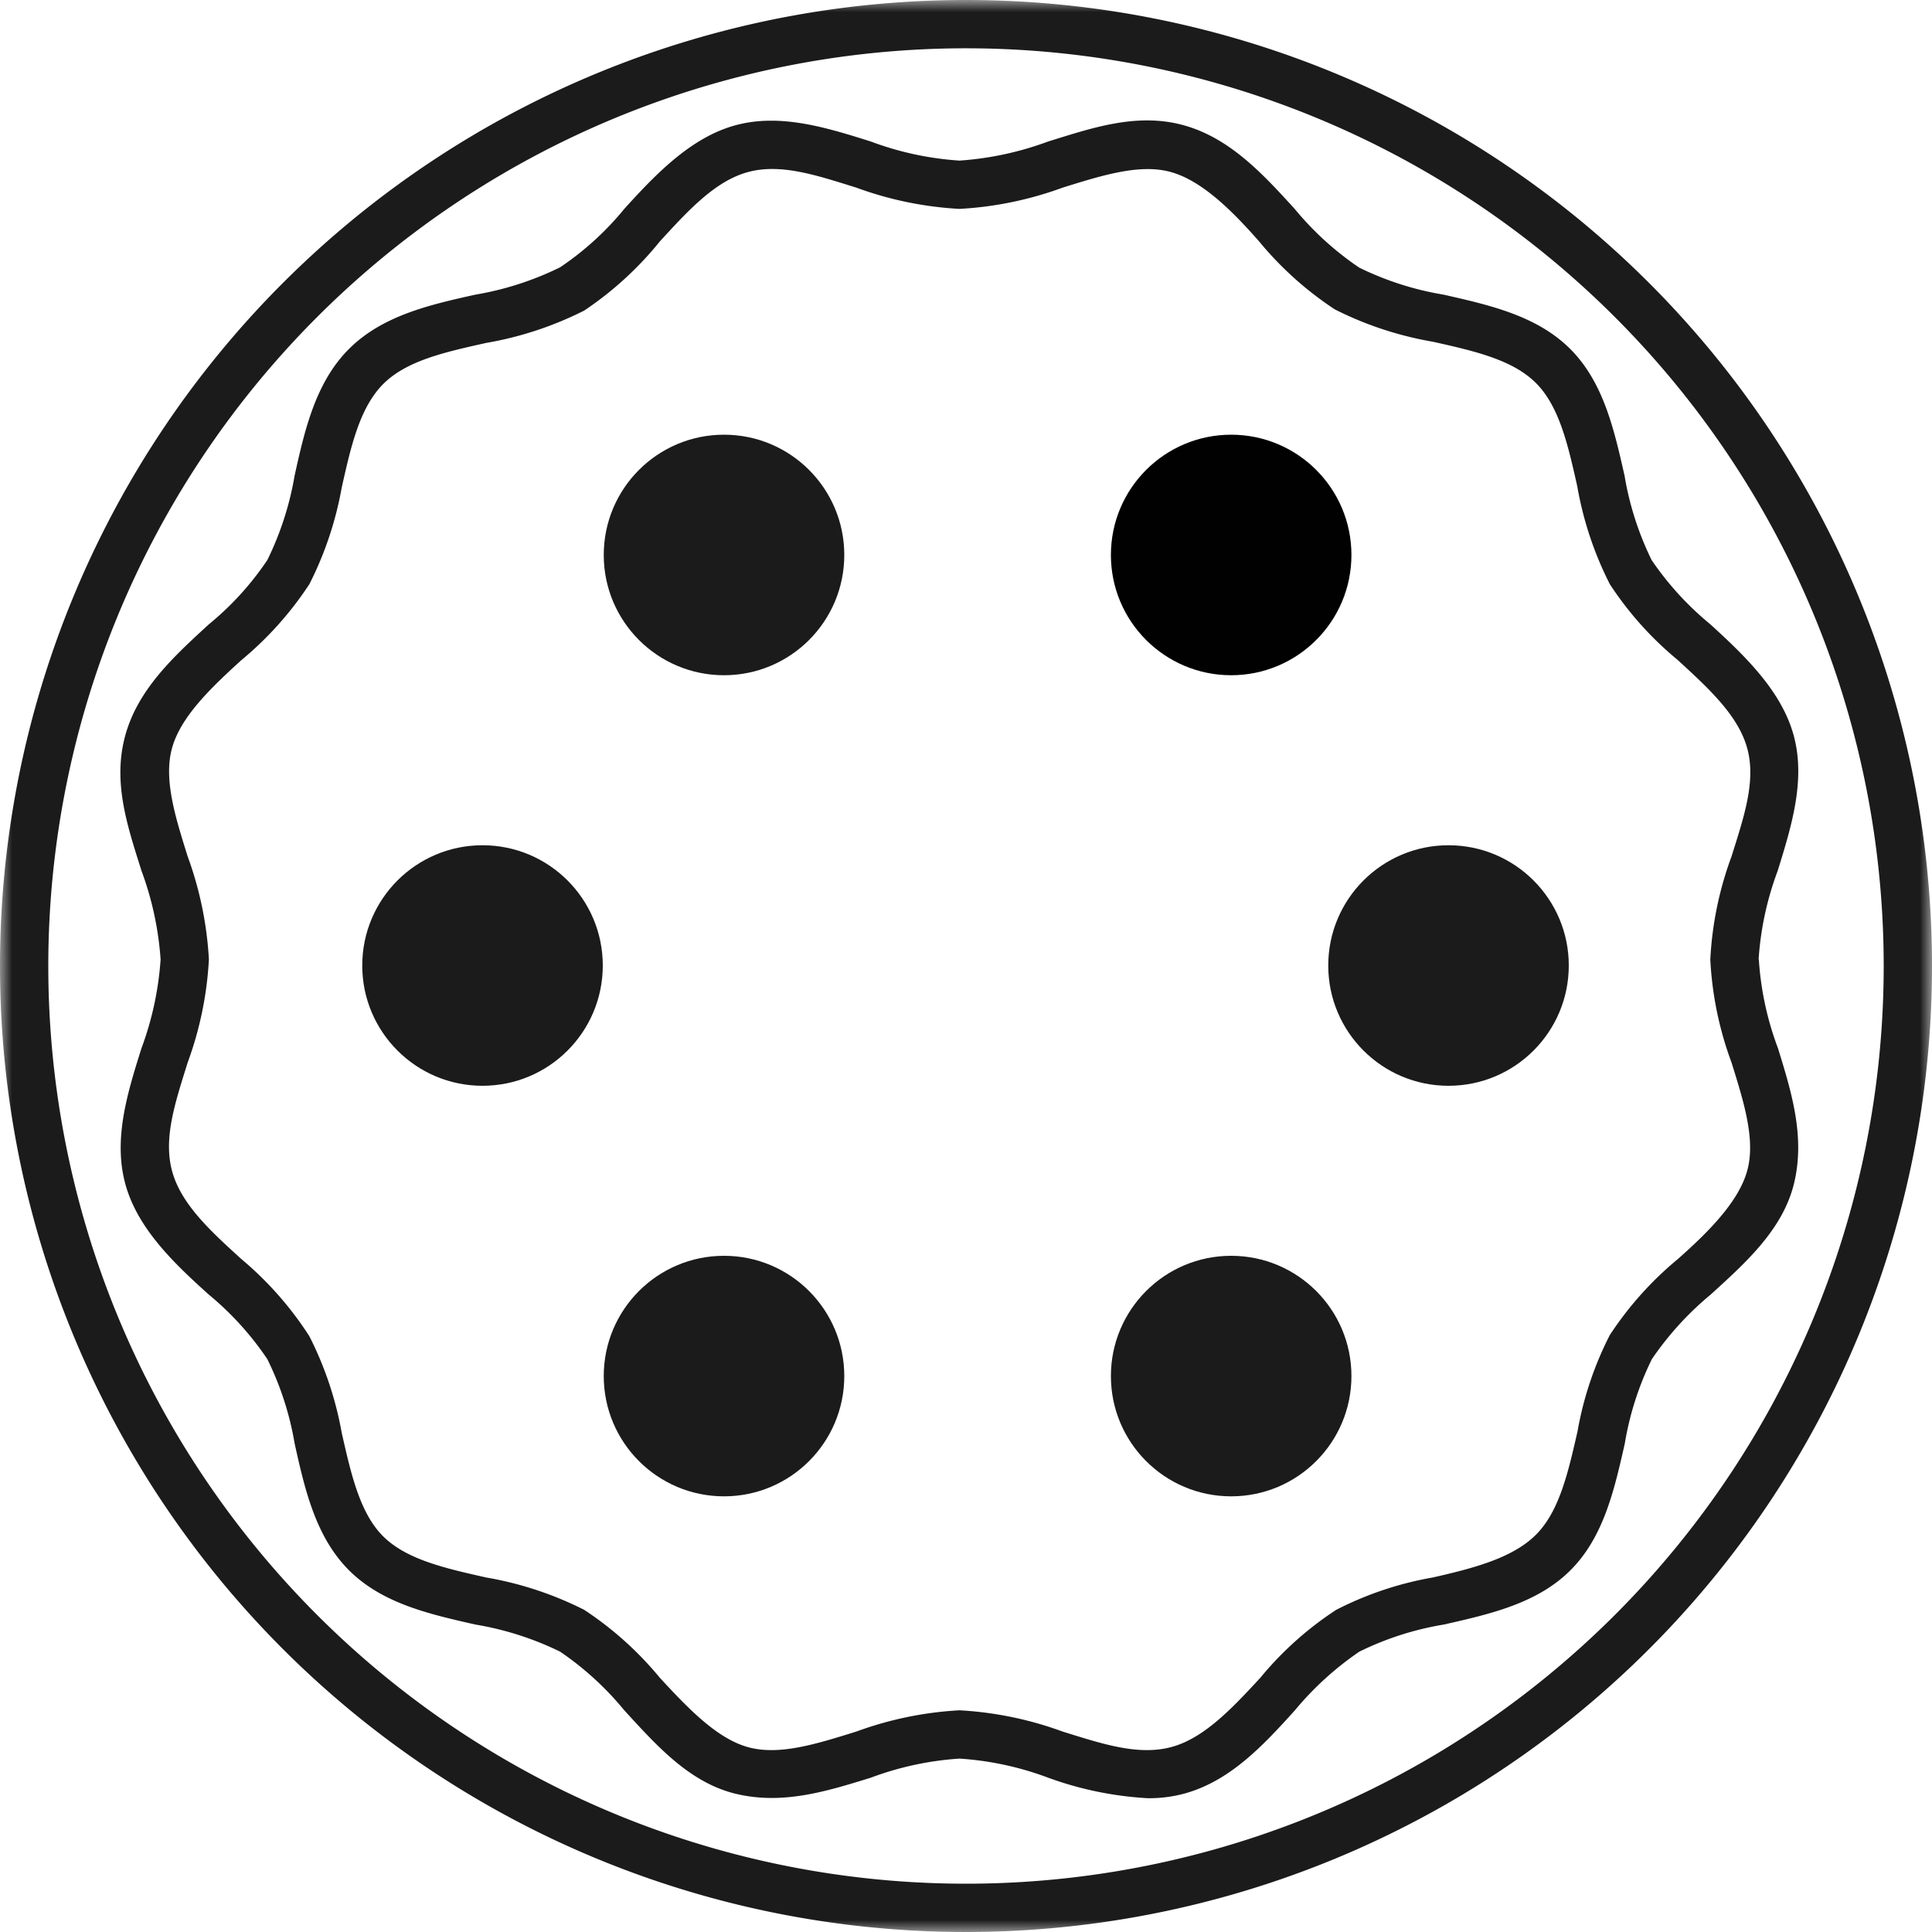
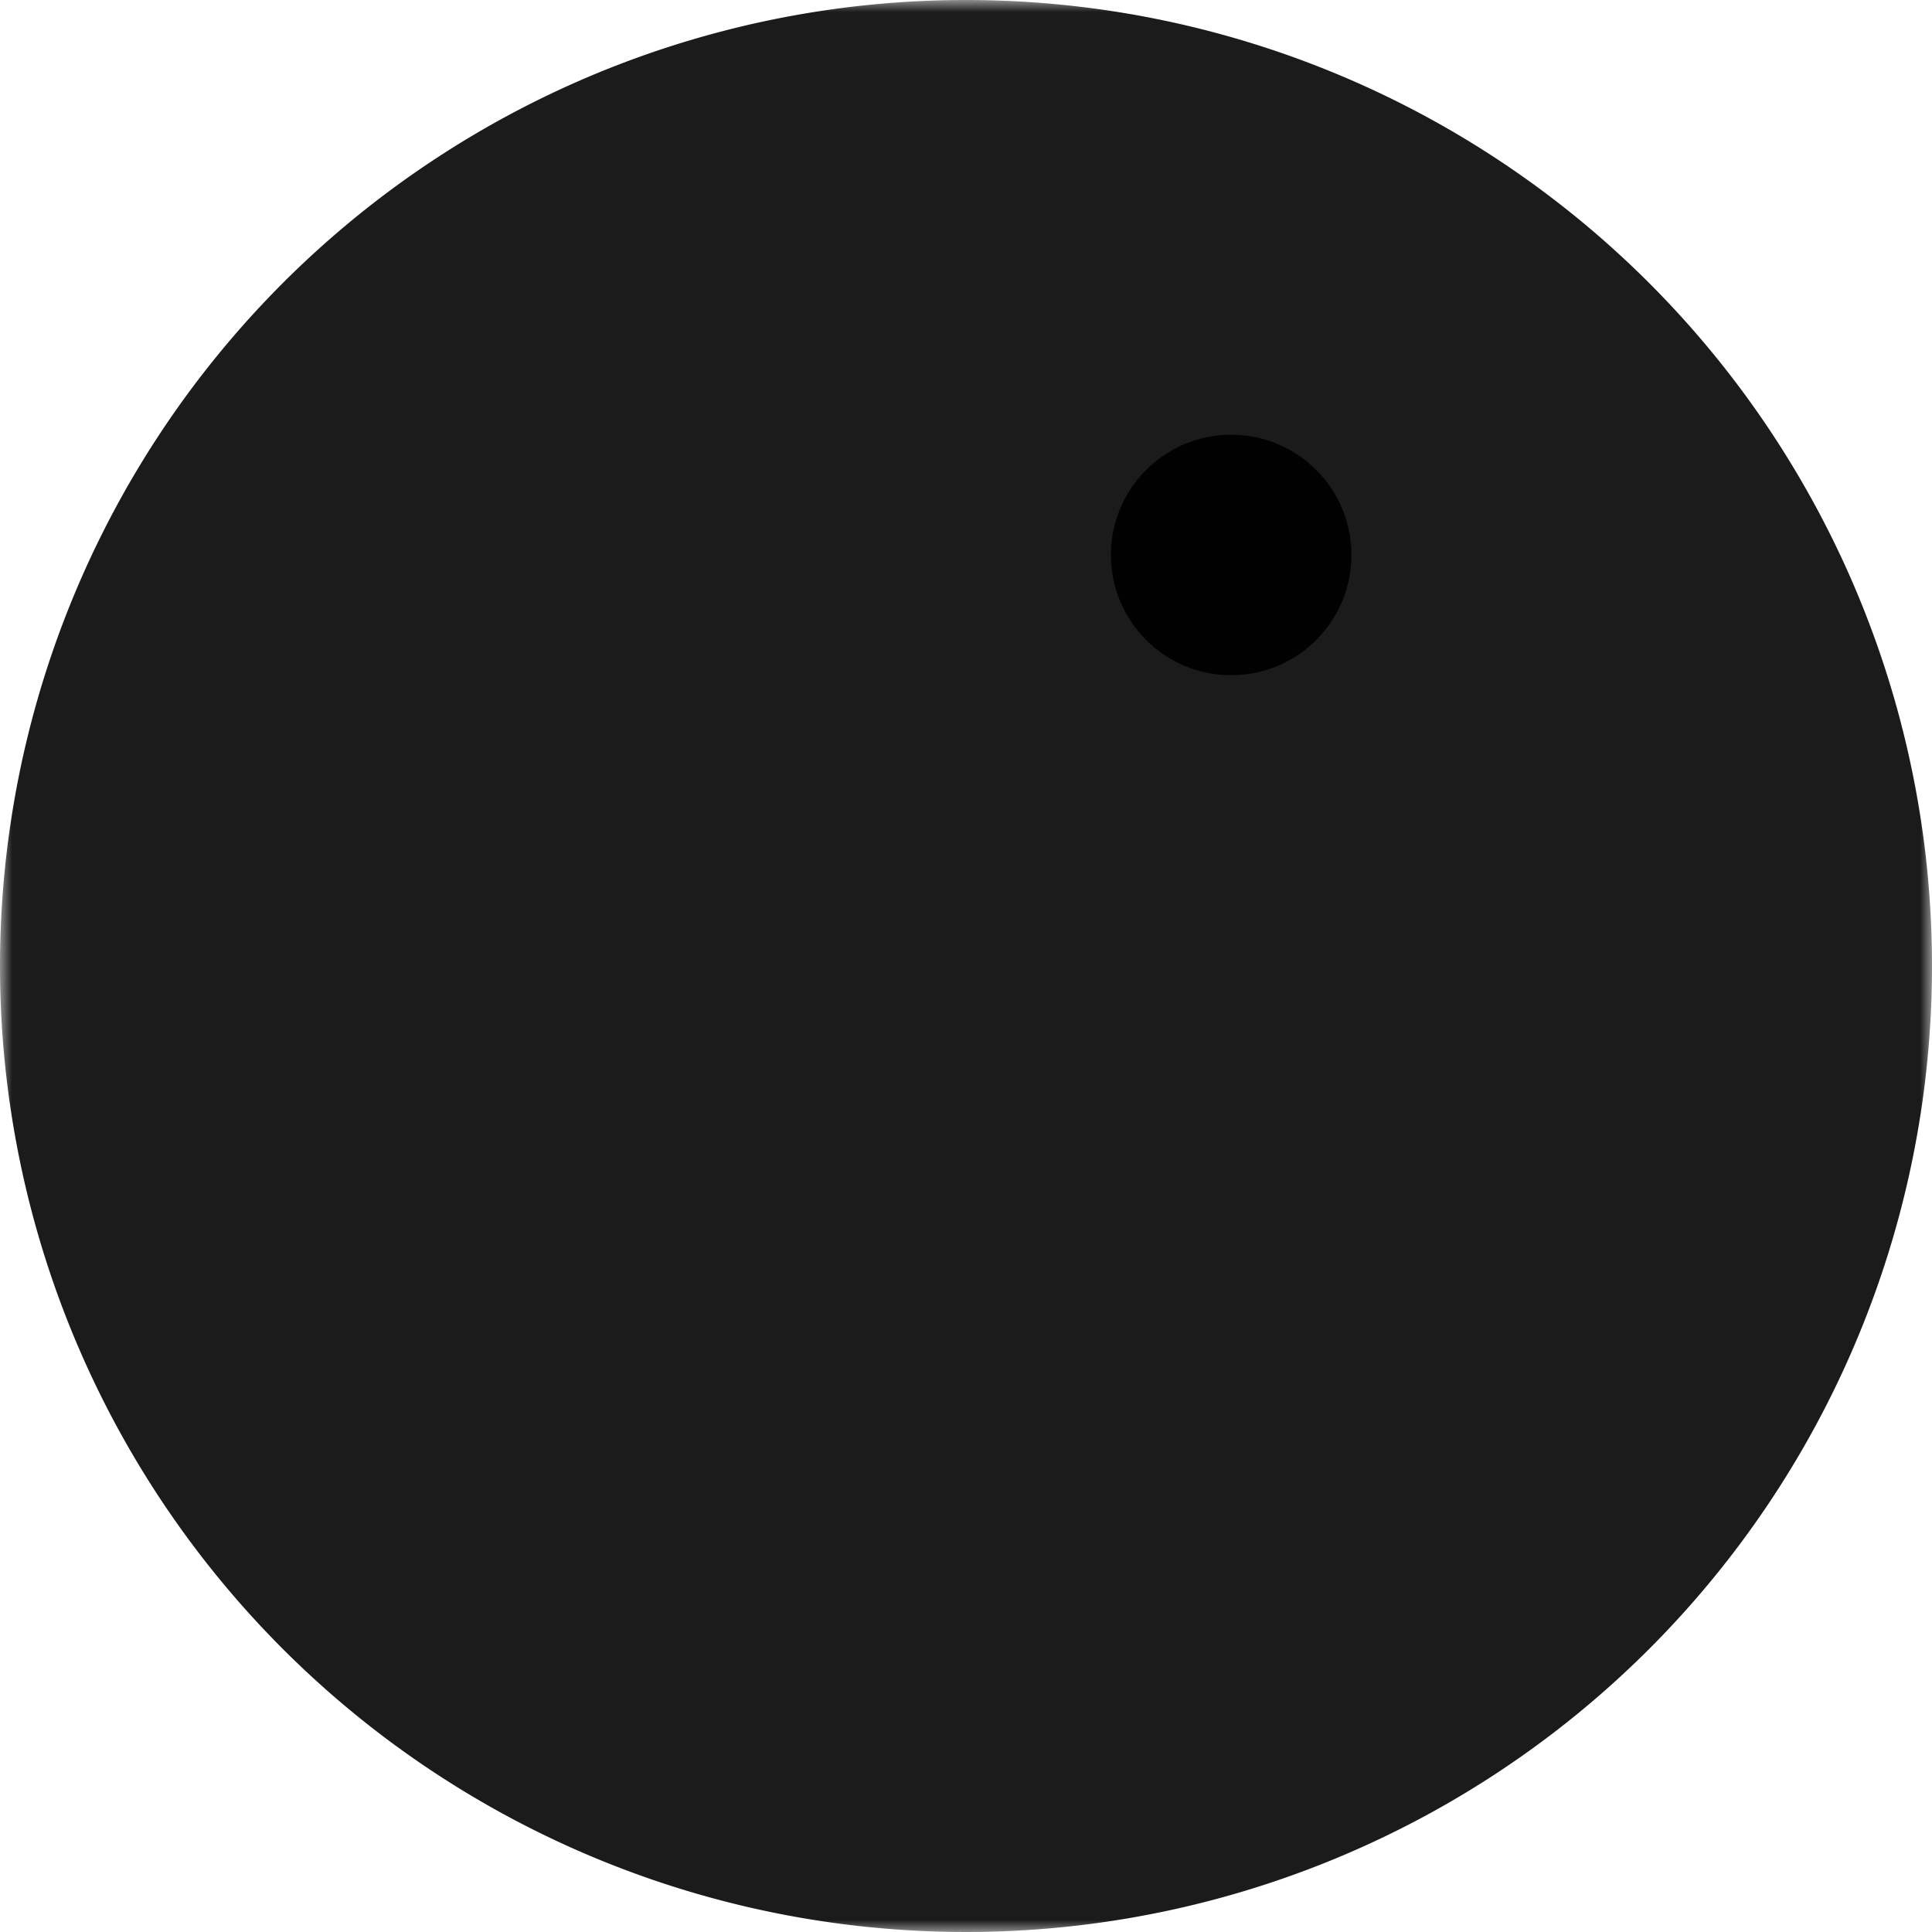
<svg xmlns="http://www.w3.org/2000/svg" id="Layer_6" data-name="Layer 6" viewBox="0 0 80 80">
  <defs>
    <style>.cls-1{fill:#fff;}.cls-2{mask:url(#mask);}.cls-3{fill:#1b1b1b;}.cls-4{fill:#010101;}</style>
    <mask id="mask" x="0" y="0" width="80" height="80" maskUnits="userSpaceOnUse">
      <g transform="translate(-9 -10)">
        <g id="mask-2">
          <polygon id="path-1" class="cls-1" points="9 10 89 10 89 90 9 90 9 10" />
        </g>
      </g>
    </mask>
  </defs>
  <title>Cookie_icon</title>
  <g id="Food-Menu">
    <g id="Cookie">
      <g id="Group-19">
        <g class="cls-2">
-           <path id="Fill-17" class="cls-3" d="M49,88A38,38,0,1,1,87,50,38,38,0,0,1,49,88m0-78A40,40,0,1,0,89,50,40,40,0,0,0,49,10" transform="translate(-9 -10)" />
+           <path id="Fill-17" class="cls-3" d="M49,88m0-78A40,40,0,1,0,89,50,40,40,0,0,0,49,10" transform="translate(-9 -10)" />
        </g>
      </g>
-       <path id="Fill-20" class="cls-3" d="M80.7,54c.51,1.64,1,3.19.65,4.47S79.76,61,78.47,62.14a14.14,14.14,0,0,0-2.81,3.14,14.09,14.09,0,0,0-1.34,4c-.39,1.7-.75,3.3-1.72,4.27S70,74.94,68.33,75.32a14,14,0,0,0-4,1.34,13.92,13.92,0,0,0-3.14,2.81C60,80.76,58.83,82,57.47,82.35s-2.83-.14-4.47-.65a14.7,14.7,0,0,0-4.27-.88,14.7,14.7,0,0,0-4.27.88c-1.64.51-3.18,1-4.47.65s-2.48-1.59-3.67-2.88a14.09,14.09,0,0,0-3.13-2.81,14.36,14.36,0,0,0-4.06-1.34c-1.69-.38-3.3-.74-4.27-1.71S23.53,71,23.15,69.33a14.4,14.4,0,0,0-1.34-4A14.14,14.14,0,0,0,19,62.14c-1.3-1.18-2.52-2.3-2.88-3.67s.14-2.83.65-4.47a14.64,14.64,0,0,0,.88-4.27,14.77,14.77,0,0,0-.88-4.27c-.51-1.63-1-3.18-.65-4.47S17.7,38.51,19,37.33a14.14,14.14,0,0,0,2.81-3.14,14.4,14.4,0,0,0,1.34-4c.38-1.7.74-3.3,1.71-4.28s2.57-1.33,4.27-1.71a14.36,14.36,0,0,0,4.06-1.34A14.09,14.09,0,0,0,36.32,20c1.19-1.3,2.31-2.52,3.67-2.88s2.83.14,4.47.65a14.7,14.7,0,0,0,4.27.88A14.7,14.7,0,0,0,53,17.77c1.64-.51,3.19-1,4.47-.65S60,18.7,61.14,20a14.09,14.09,0,0,0,3.13,2.81,14.36,14.36,0,0,0,4.06,1.34c1.7.38,3.3.74,4.27,1.71s1.33,2.58,1.71,4.27a14.37,14.37,0,0,0,1.35,4.06,14,14,0,0,0,2.8,3.13c1.3,1.19,2.52,2.31,2.89,3.67s-.14,2.84-.65,4.47a14.38,14.38,0,0,0-.88,4.27A14.32,14.32,0,0,0,80.7,54m1.12-4.27a12.83,12.83,0,0,1,.79-3.67c.57-1.84,1.16-3.74.67-5.58s-2-3.3-3.46-4.63a12.59,12.59,0,0,1-2.43-2.66,12.66,12.66,0,0,1-1.12-3.49c-.43-1.9-.87-3.87-2.25-5.25s-3.35-1.82-5.25-2.25a12.56,12.56,0,0,1-3.49-1.12,12.62,12.62,0,0,1-2.67-2.43c-1.32-1.45-2.7-2.95-4.62-3.47s-3.75.11-5.59.68a13.11,13.11,0,0,1-3.67.79,12.83,12.83,0,0,1-3.67-.79c-1.84-.58-3.74-1.17-5.58-.68s-3.3,2-4.63,3.47a12.26,12.26,0,0,1-2.66,2.42,12.74,12.74,0,0,1-3.5,1.13c-1.9.42-3.86.87-5.24,2.25s-1.83,3.34-2.25,5.24a12.74,12.74,0,0,1-1.13,3.5,12.26,12.26,0,0,1-2.42,2.66c-1.45,1.33-2.95,2.7-3.47,4.63s.1,3.74.68,5.58a13.18,13.18,0,0,1,.79,3.67,13.11,13.11,0,0,1-.79,3.67c-.58,1.84-1.17,3.74-.68,5.59s2,3.3,3.47,4.62a12.53,12.53,0,0,1,2.42,2.67,12.66,12.66,0,0,1,1.13,3.49c.42,1.9.87,3.87,2.25,5.25s3.34,1.82,5.24,2.25a12.74,12.74,0,0,1,3.5,1.12,12.59,12.59,0,0,1,2.66,2.43c1.33,1.45,2.7,3,4.63,3.46s3.74-.1,5.58-.67a12.83,12.83,0,0,1,3.67-.79,12.76,12.76,0,0,1,3.67.79,14.34,14.34,0,0,0,4.13.85A5.61,5.61,0,0,0,58,84.28c1.92-.51,3.3-2,4.62-3.46a12.87,12.87,0,0,1,2.67-2.43,12.56,12.56,0,0,1,3.49-1.12c1.9-.43,3.87-.87,5.25-2.25s1.82-3.35,2.25-5.25a12.56,12.56,0,0,1,1.12-3.49,12.87,12.87,0,0,1,2.43-2.67c1.45-1.32,3-2.7,3.46-4.62s-.1-3.75-.67-5.59a12.69,12.69,0,0,1-.79-3.67" transform="translate(-9 -10)" />
      <g id="Group-6">
        <circle id="Oval" class="cls-3" cx="29.98" cy="22.98" r="4.98" />
        <circle id="Oval-2" data-name="Oval" class="cls-4" cx="50.98" cy="22.98" r="4.98" />
      </g>
      <g id="Group-5">
-         <circle id="Oval-3" data-name="Oval" class="cls-3" cx="29.98" cy="56.98" r="4.98" />
        <circle id="Oval-4" data-name="Oval" class="cls-3" cx="50.98" cy="56.98" r="4.98" />
      </g>
      <g id="Group-2">
        <circle id="Oval-5" data-name="Oval" class="cls-3" cx="19.98" cy="39.98" r="4.98" />
        <circle id="Oval-6" data-name="Oval" class="cls-3" cx="59.98" cy="39.98" r="4.98" />
      </g>
    </g>
  </g>
</svg>